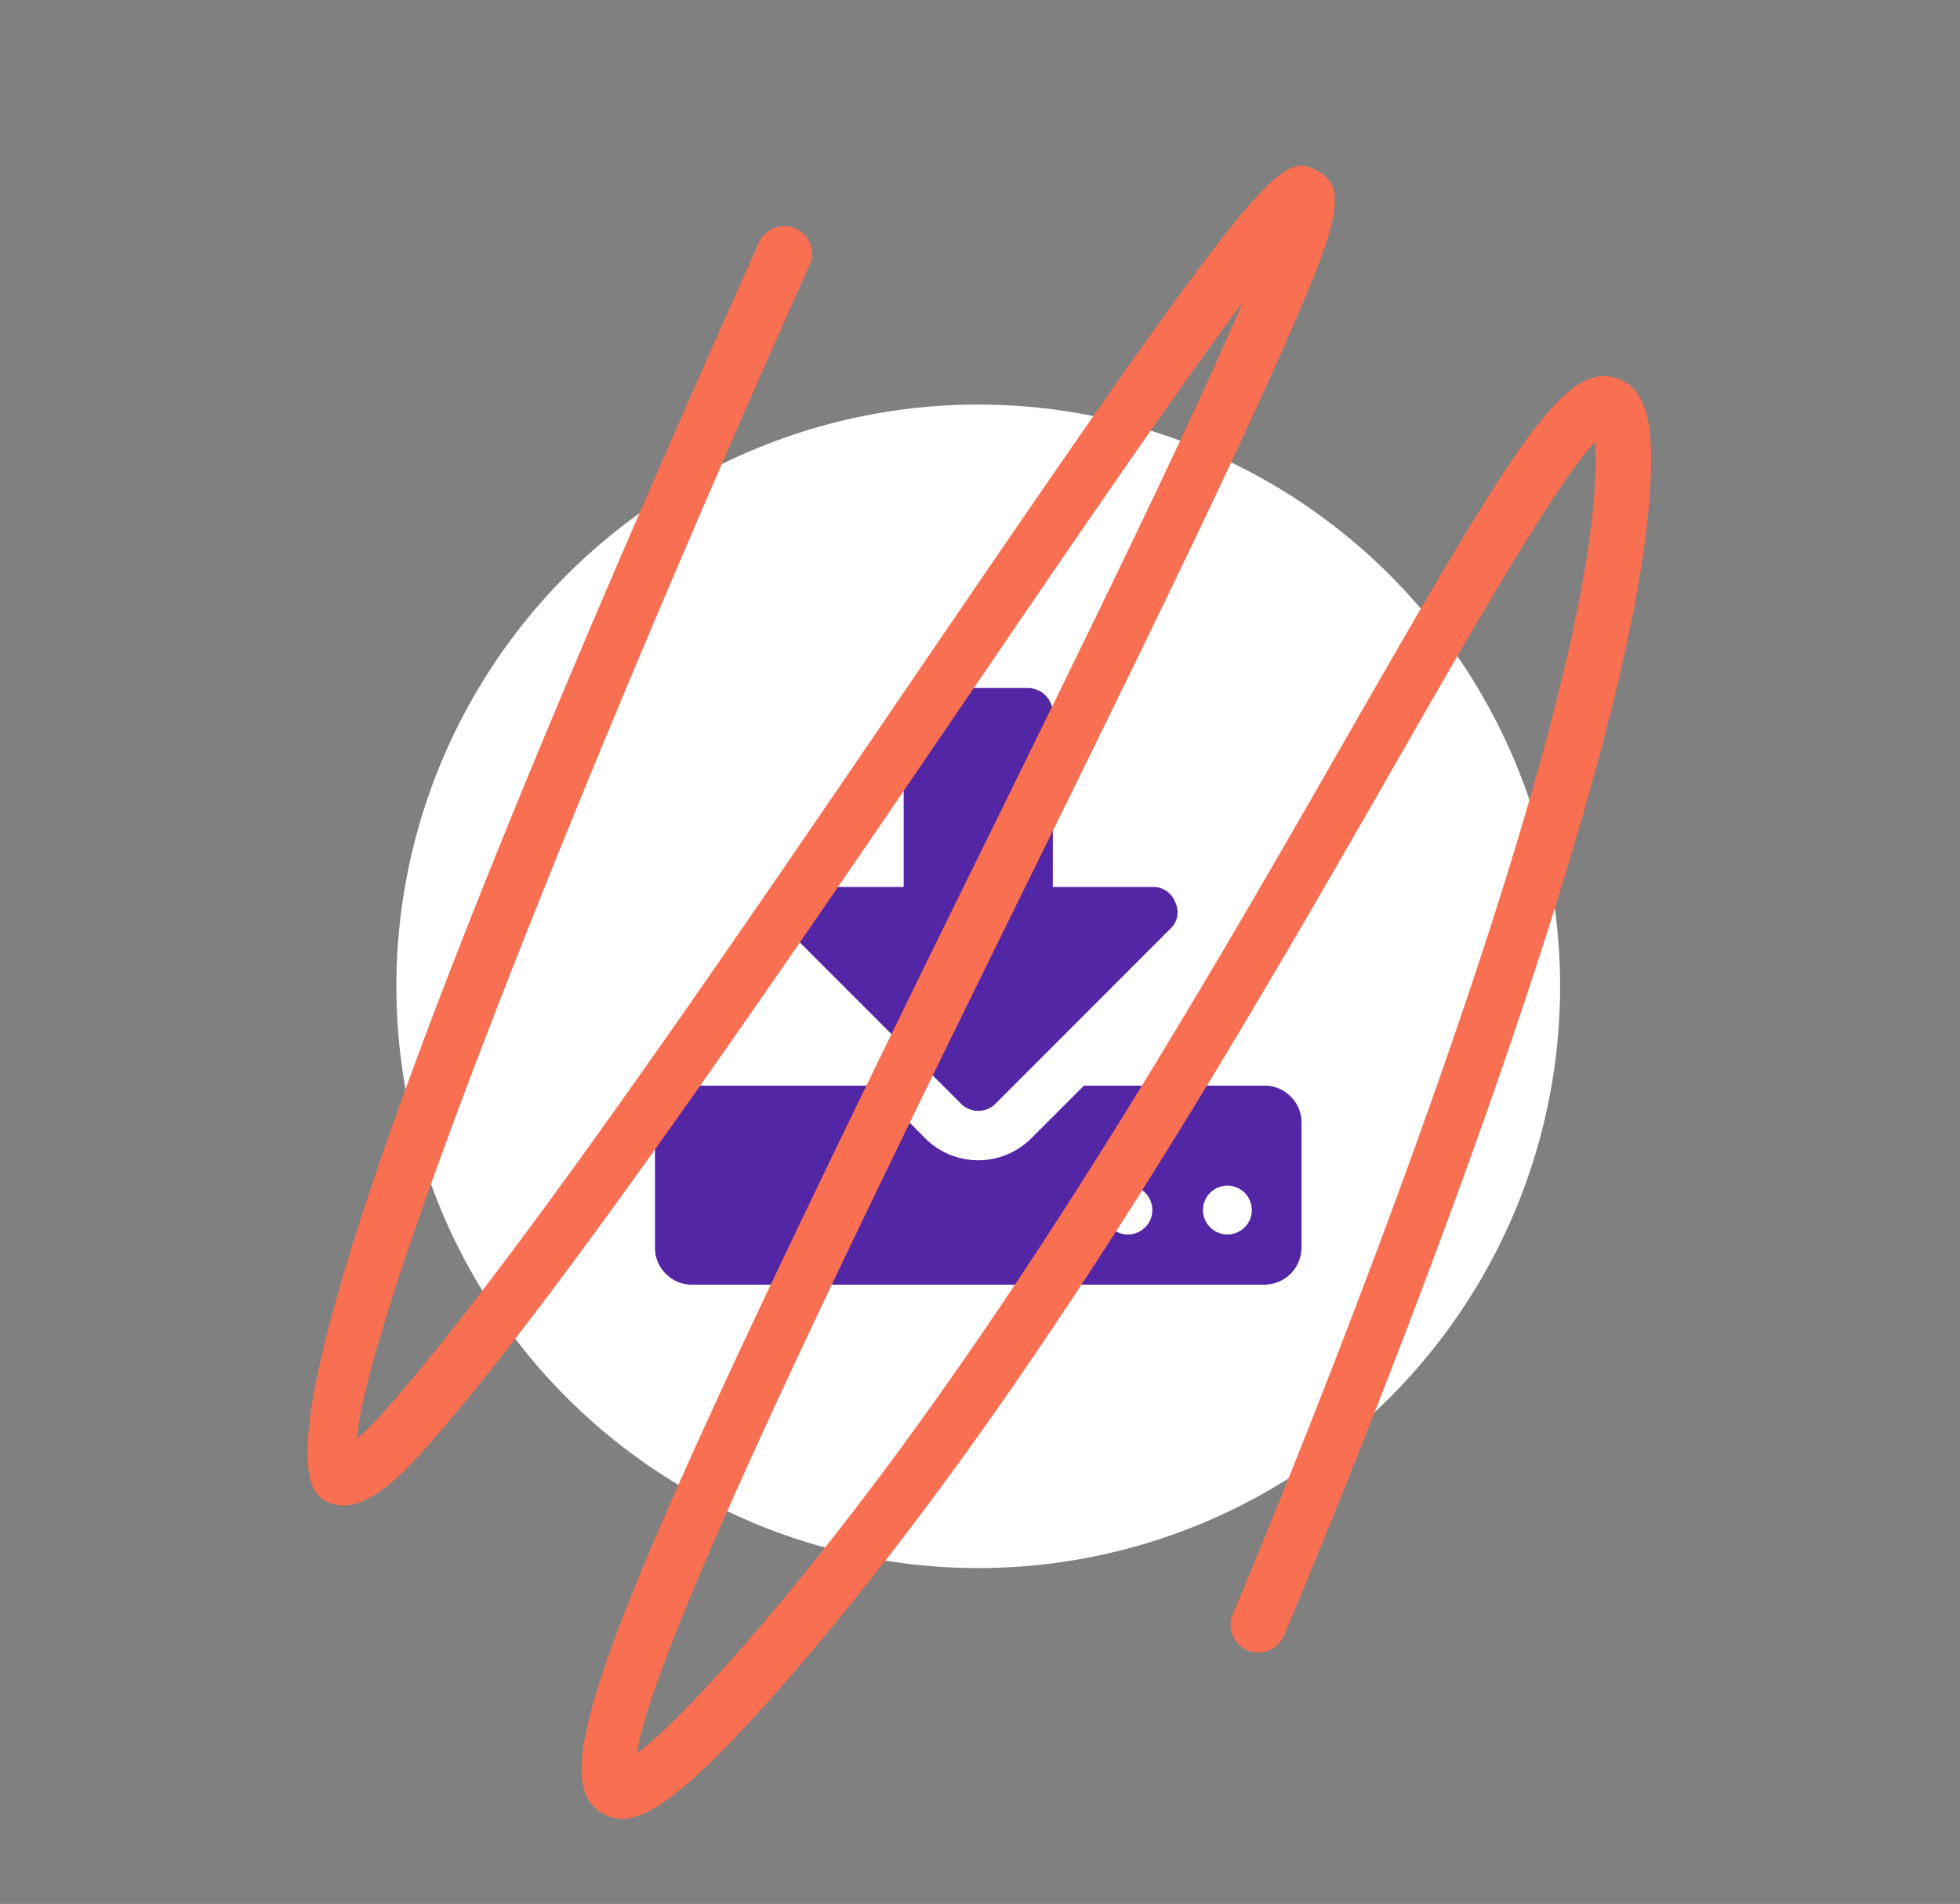
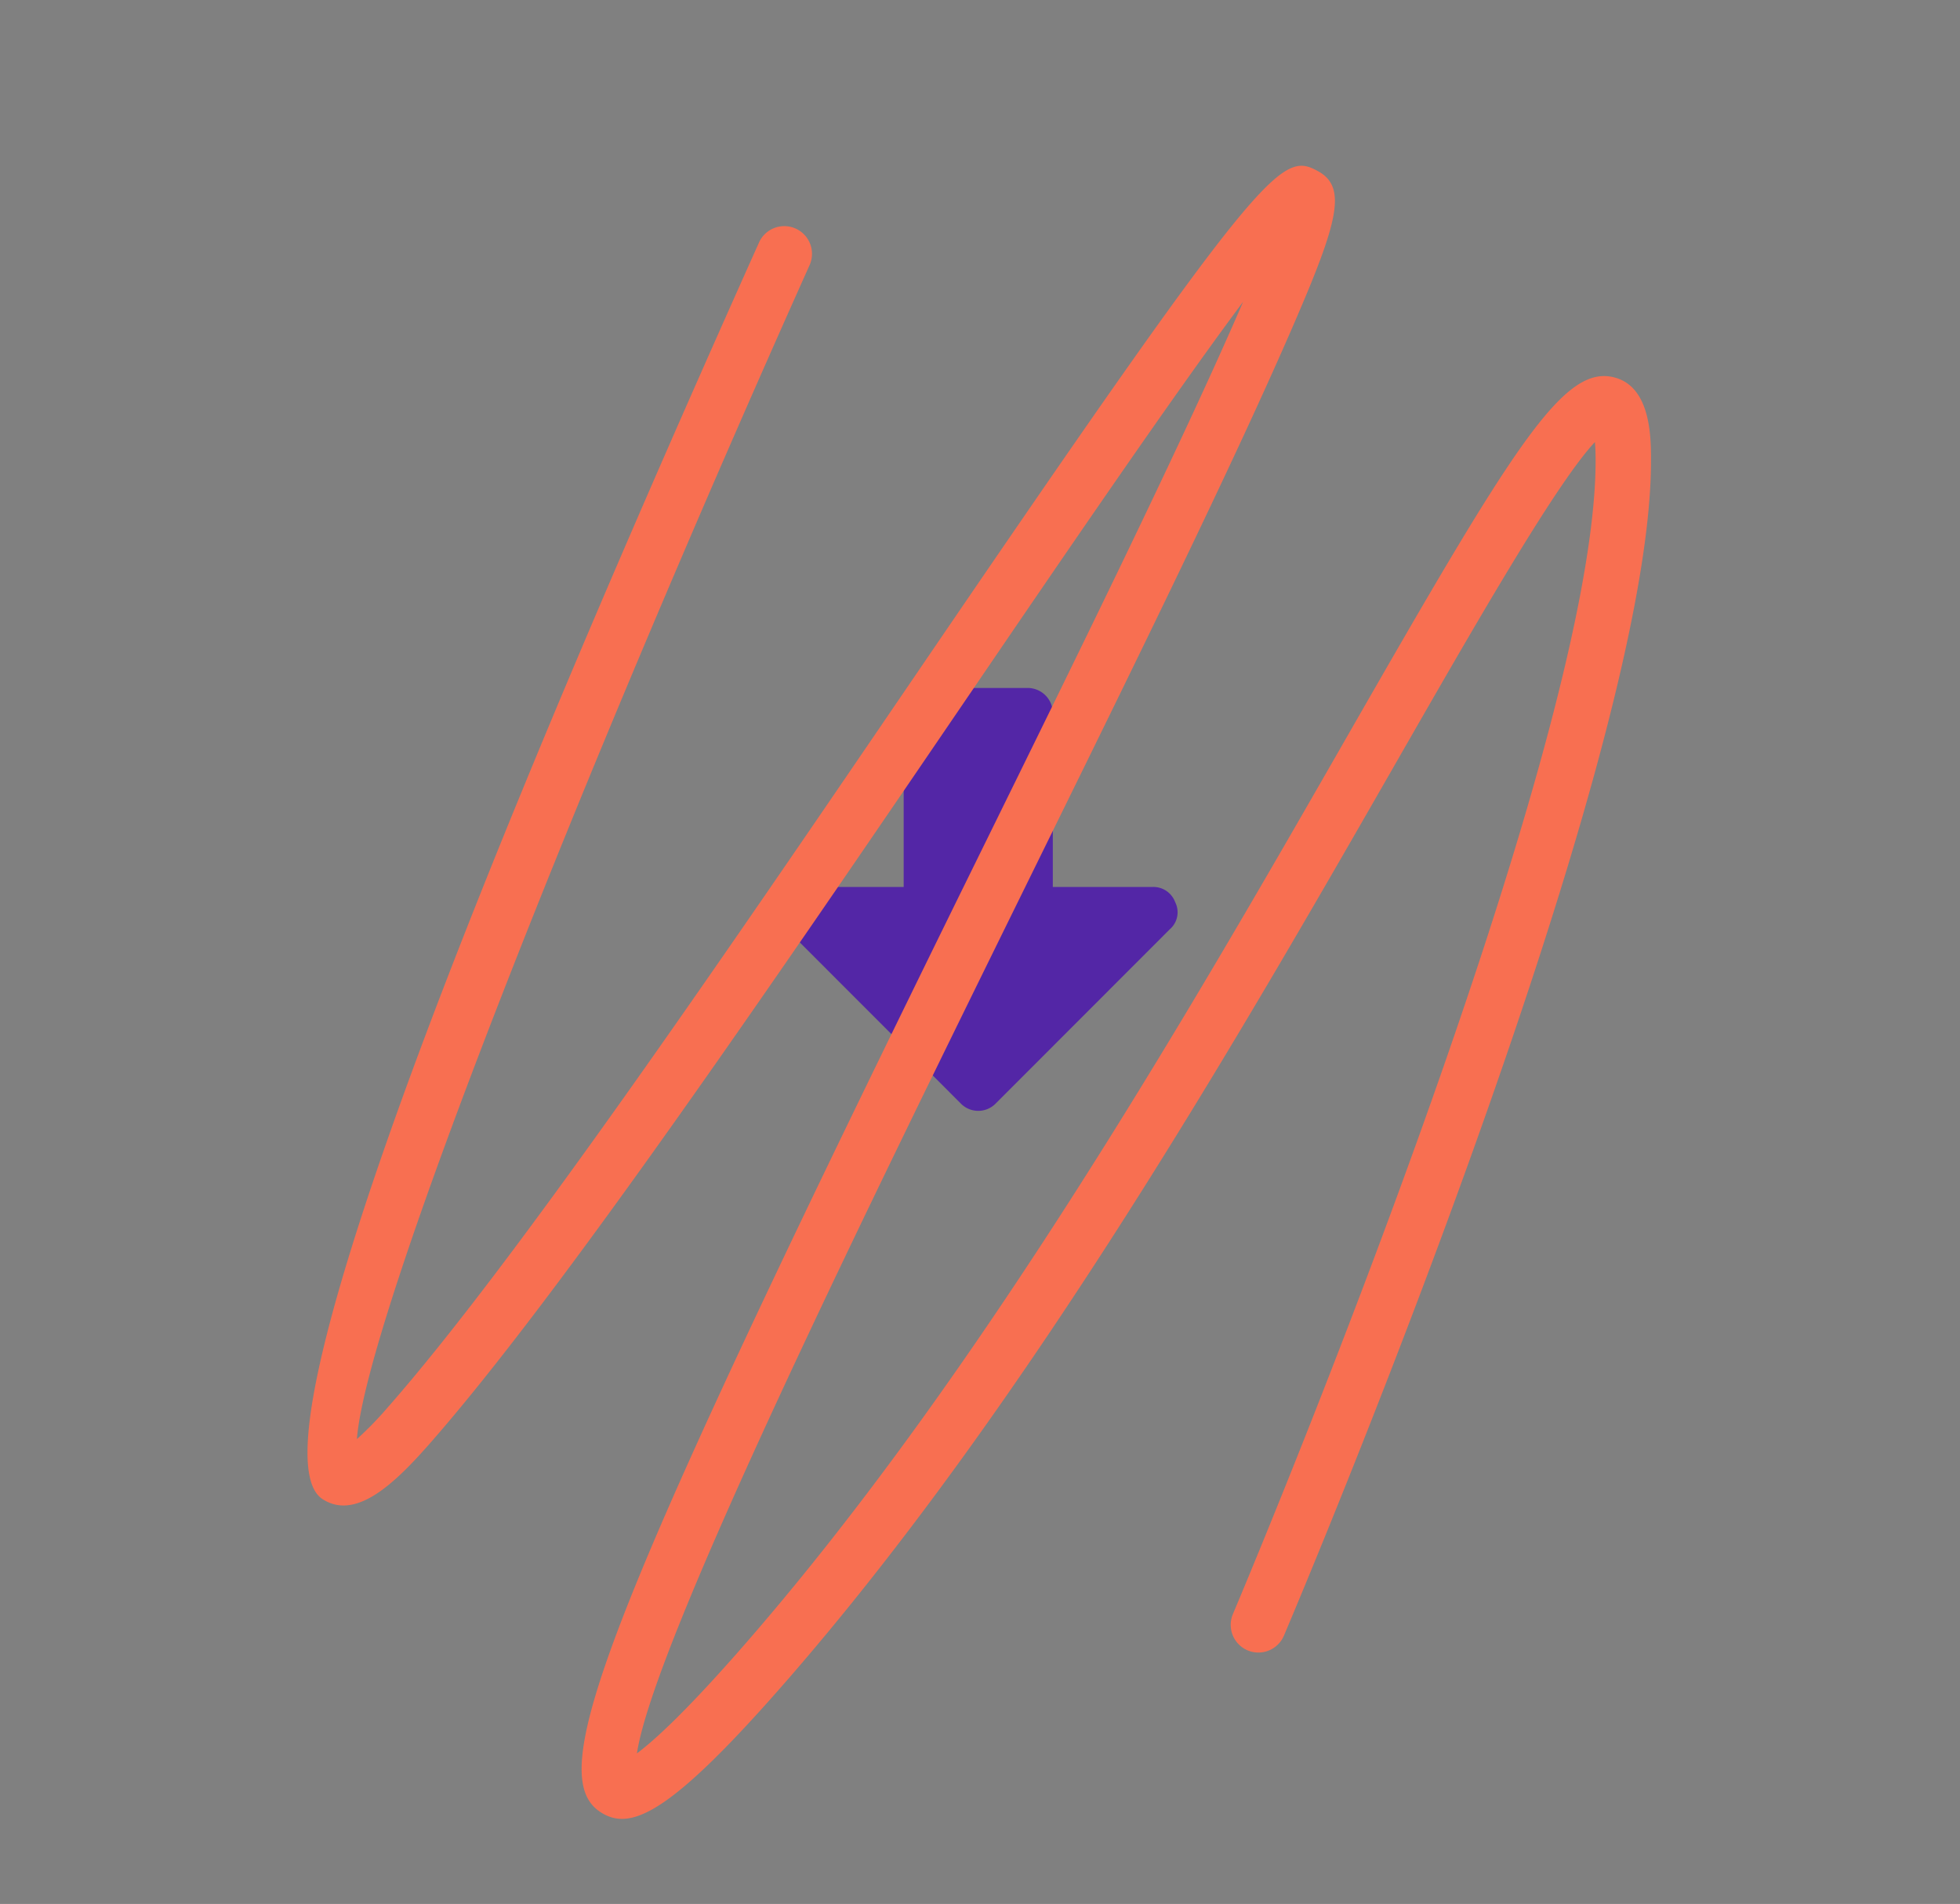
<svg xmlns="http://www.w3.org/2000/svg" width="212.214" height="206.18" viewBox="0 0 212.214 206.18">
  <rect x="0" y="0" width="212.214" height="206.18" fill="#808080" stroke="none" />
  <g transform="translate(-854.083 -18208.191)">
-     <circle cx="63" cy="63" r="63" transform="translate(897 18252)" fill="#fff" />
    <g transform="translate(925 18264.422)">
      <g transform="translate(0 18.27)">
-         <path d="M68.822,311.812a3.892,3.892,0,0,0-2.86-1.179H46.442l-5.721,5.724a8.122,8.122,0,0,1-11.442,0L23.6,310.633H4.038a3.9,3.9,0,0,0-2.861,1.179A3.9,3.9,0,0,0,0,314.674v13.469a3.9,3.9,0,0,0,1.178,2.862,3.894,3.894,0,0,0,2.861,1.178H65.962A4.022,4.022,0,0,0,70,328.143V314.674A3.9,3.9,0,0,0,68.822,311.812ZM53.048,326a2.645,2.645,0,1,1,.8-1.894A2.589,2.589,0,0,1,53.048,326Zm10.769,0a2.642,2.642,0,1,1,.8-1.894A2.586,2.586,0,0,1,63.816,326Z" transform="translate(0 -267.568)" fill="#5326a6" />
        <path d="M110.749,63.267a2.64,2.64,0,0,0,3.784,0l18.84-18.858a2.431,2.431,0,0,0,.589-2.947,2.514,2.514,0,0,0-2.481-1.642H120.715V20.964a2.729,2.729,0,0,0-2.691-2.694H107.258a2.73,2.73,0,0,0-2.691,2.694V39.821H93.8a2.514,2.514,0,0,0-2.481,1.642,2.432,2.432,0,0,0,.589,2.947Z" transform="translate(-77.641 -18.27)" fill="#5326a6" />
      </g>
    </g>
    <path d="M-5459.528-6886.044a2.989,2.989,0,0,1-1.928-.7,3,3,0,0,1-.368-4.227c.641-.764,64.235-76.729,73.963-107.619.3-.953.5-1.7.622-2.288-5.3,3.035-18.11,15.054-30.547,26.724-24.581,23.065-58.245,54.654-92.146,75.832-16.717,10.444-21.221,10.8-23.683,7.8-4.731-5.759,6.9-20.335,69.143-86.645,17.836-19,34.683-36.95,45.254-49.379-10.316,7.57-26.833,20.82-41.978,32.97-28.293,22.7-60.362,48.422-78.544,59.621-4.993,3.076-9.988,5.478-12.7,2.276-5.443-6.431,23.146-45.569,84.97-116.328a3,3,0,0,1,4.233-.285,3,3,0,0,1,.285,4.233c-39.012,44.648-79.153,94.7-84.038,107.243a37.394,37.394,0,0,0,4.1-2.248c17.865-11,49.779-36.605,77.936-59.193,52.427-42.057,54.443-42.711,57.626-39.436,2.511,2.583.485,5.851-7.309,15.017-10.666,12.542-27.568,30.55-45.464,49.615-26.715,28.46-62.6,66.693-67.847,77.656,2.181-.779,6.5-2.806,14.833-8.01,33.4-20.866,66.819-52.223,91.219-75.118,26.138-24.526,33.893-31.461,38.758-28.4,3.5,2.2,1.808,7.564,1,10.142-10.085,32.025-72.441,106.52-75.091,109.675A2.993,2.993,0,0,1-5459.528-6886.044Z" transform="translate(8225.468 23375.961) rotate(-17)" fill="#f86f51" />
  </g>
</svg>